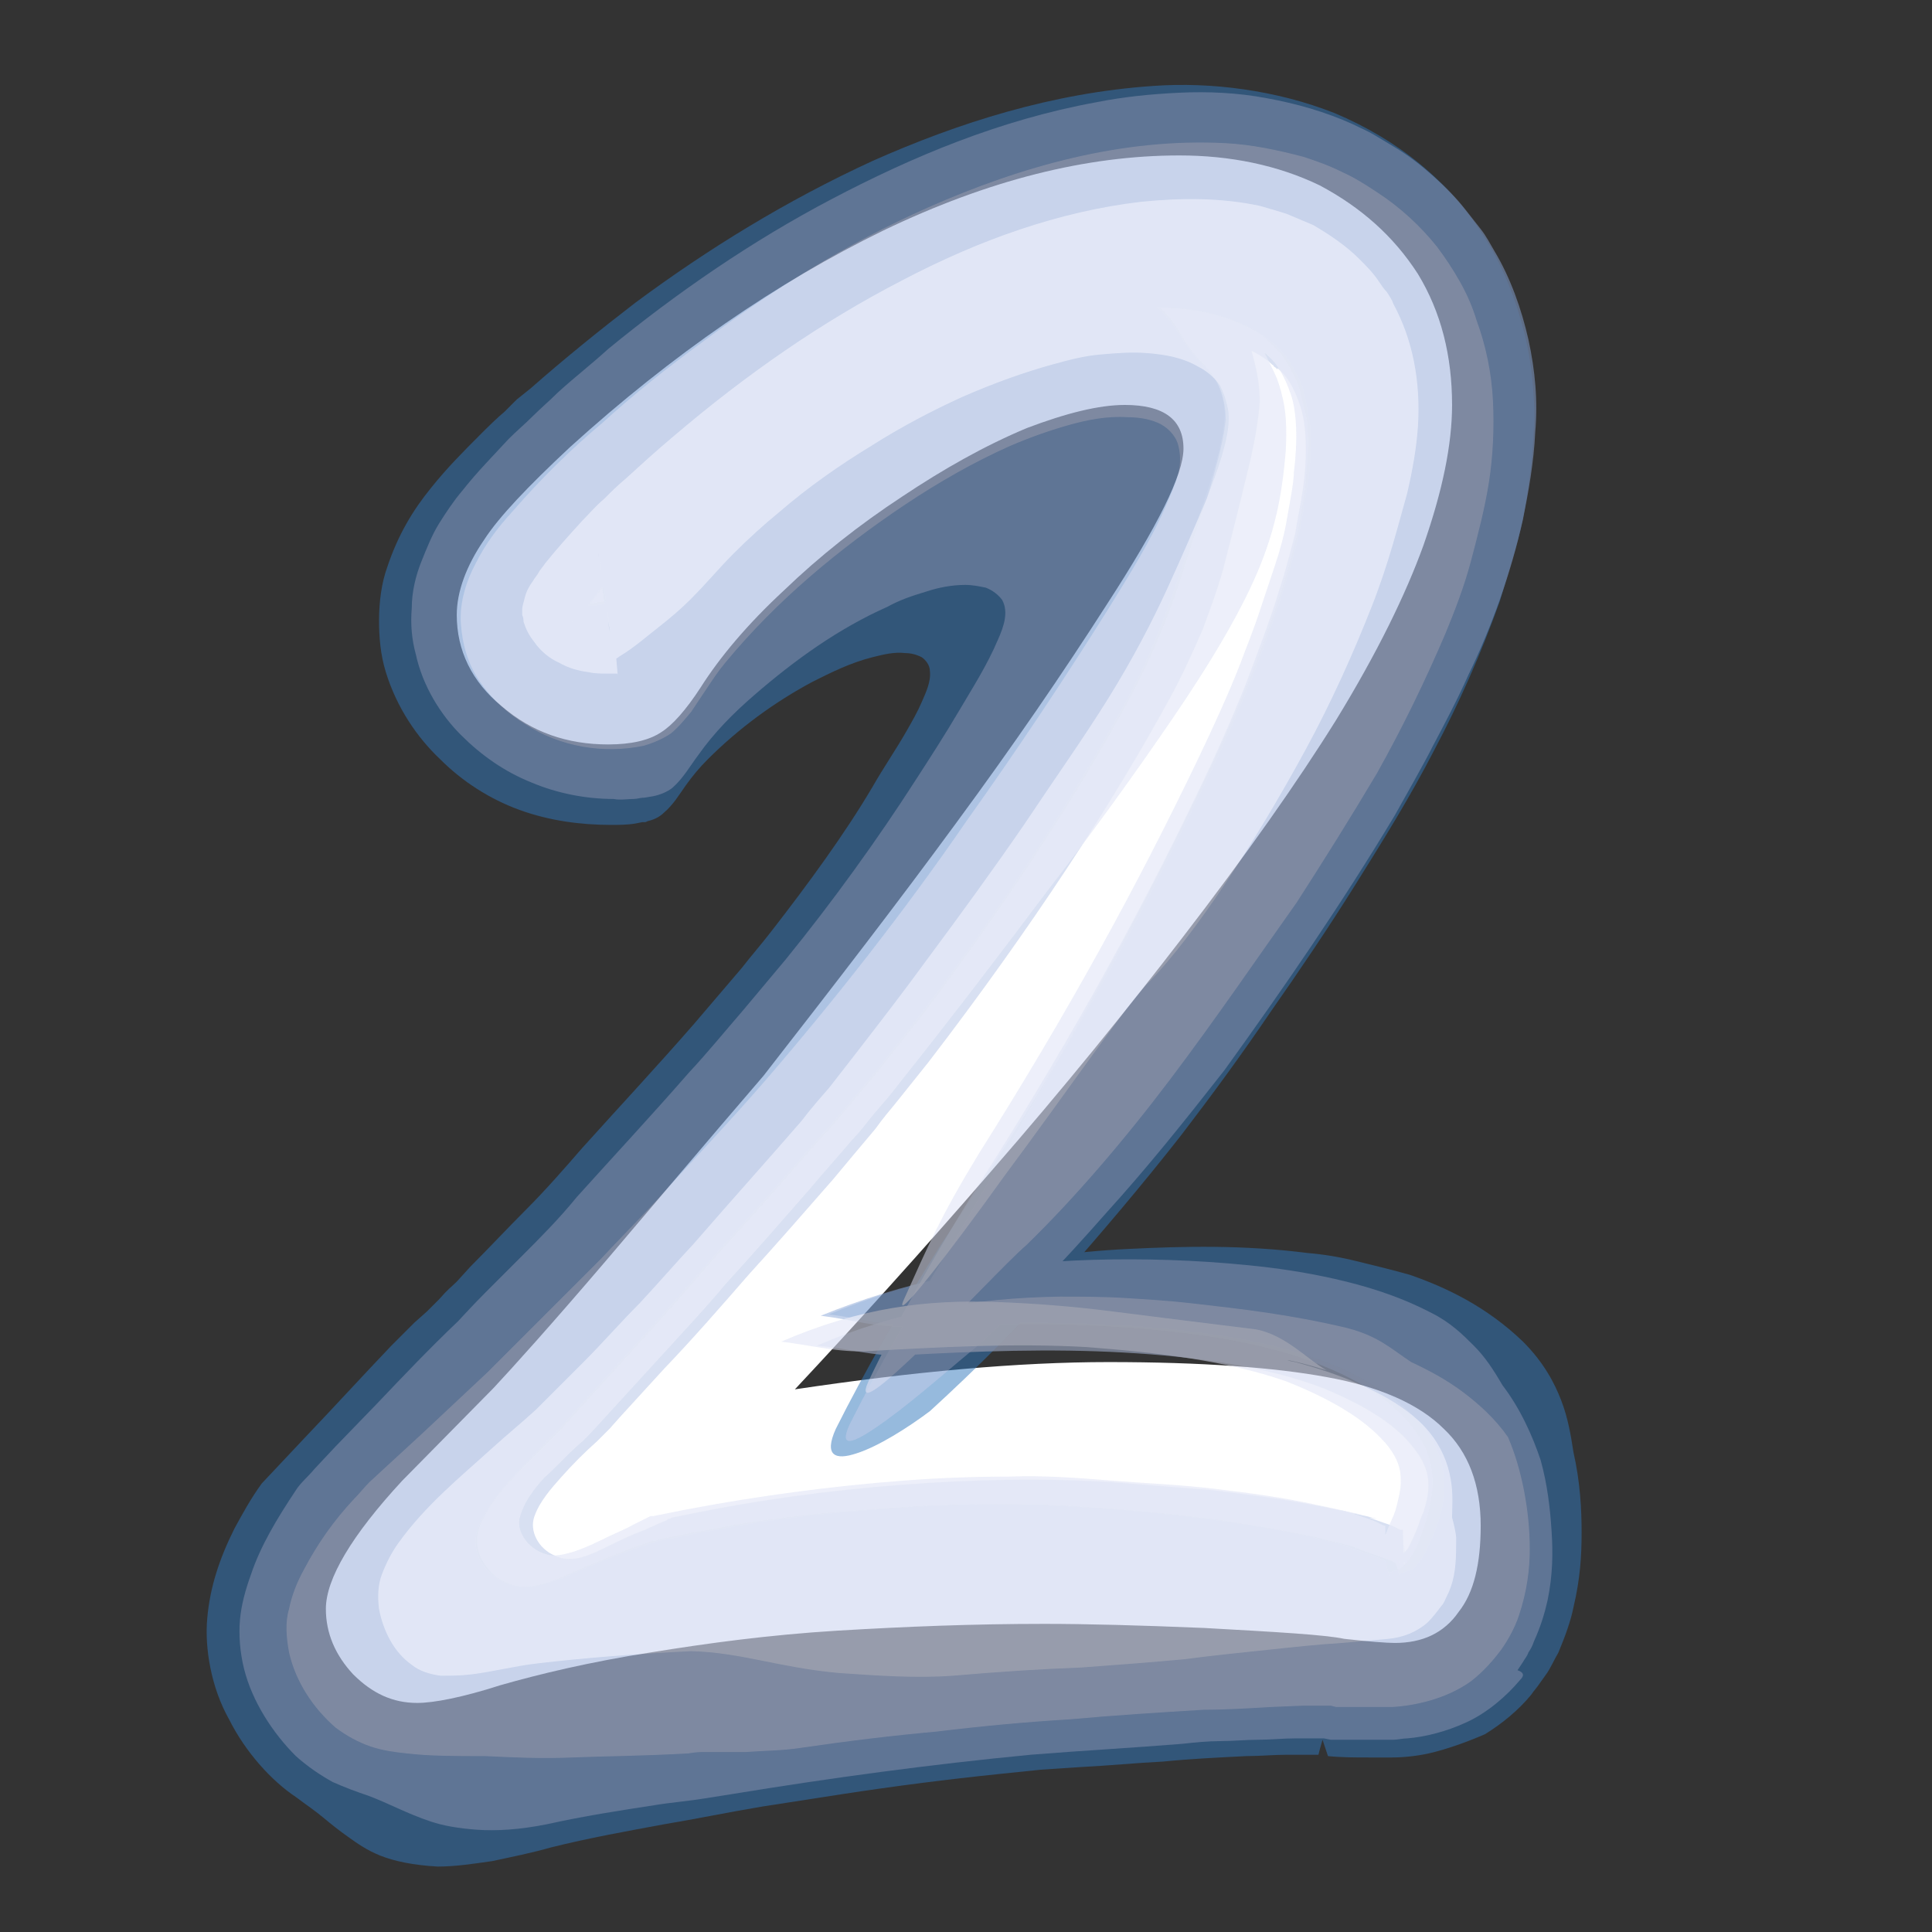
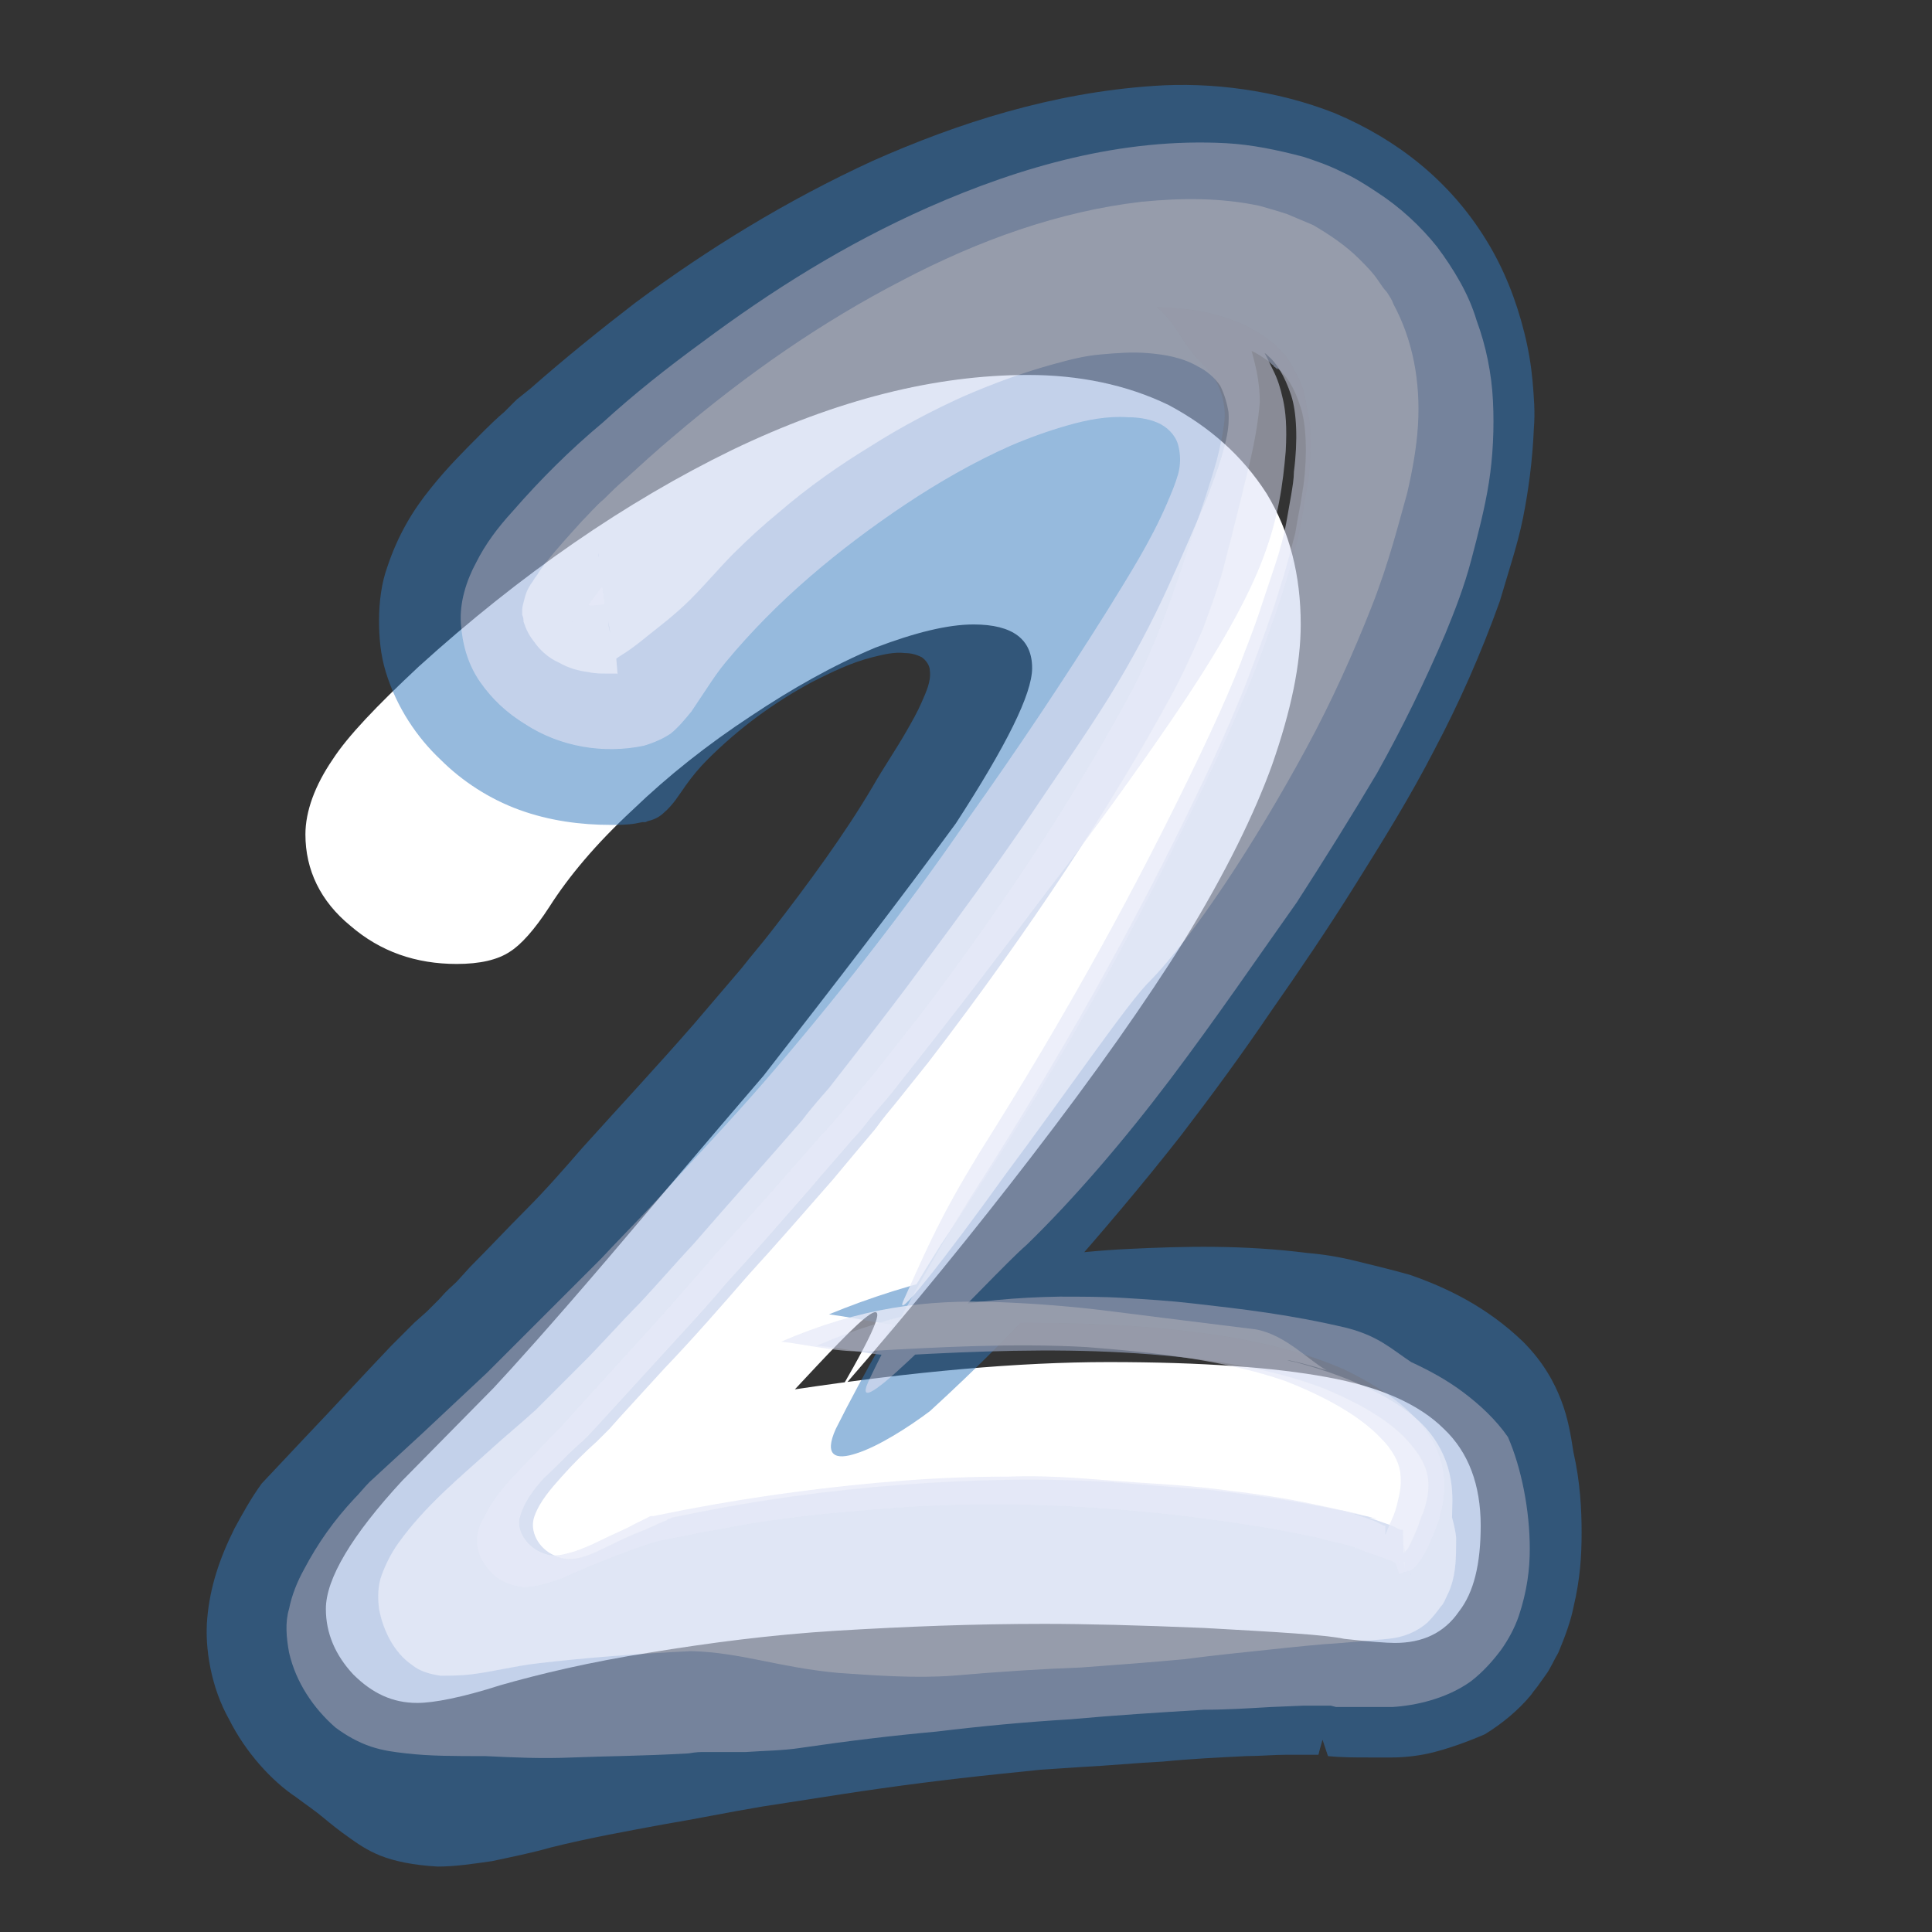
<svg xmlns="http://www.w3.org/2000/svg" id="Vrstva_1" x="0px" y="0px" viewBox="0 0 141.7 141.7" style="enable-background:new 0 0 141.7 141.7;" xml:space="preserve">
  <rect x="0" y="0" width="141.7" height="141.7" fill="#333333" stroke="none" />
  <style type="text/css">	.st0{fill:#FFFFFF;}	.st1{fill:none;}	.st2{opacity:0.8;}	.st3{opacity:0.8;fill:#3177BC;}	.st4{opacity:0.8;fill:#8AA5D6;}	.st5{opacity:0.8;fill:#B3C2E5;}	.st6{opacity:0.8;fill:#DAE0F3;}</style>
  <g>
-     <path class="st0" d="M58.3,101.9c8.7-1.3,16.4-2,23-2c6.9,0,12.2,0.4,16,1.1c3.9,0.7,6.8,2,8.6,3.8c1.8,1.7,2.7,4.1,2.7,7.1  c0,2.8-0.5,4.9-1.6,6.3c-1.1,1.6-2.7,2.3-4.7,2.3c-0.6,0-1.9-0.1-3.7-0.3c-1.4-0.3-4.9-0.5-10.3-0.8c-4.8-0.2-8.7-0.3-11.7-0.3  c-5.2,0-10.2,0.2-15.2,0.5c-4.9,0.3-9.4,0.9-13.7,1.6c-4.5,0.7-8.2,1.6-11,2.4c-2.8,0.9-4.9,1.3-6.1,1.3c-1.8,0-3.3-0.7-4.7-2.1  c-1.3-1.4-2-3-2-4.8c0-2.2,1.9-5.4,5.6-9.4l6.7-6.8c1.4-1.5,4.2-4.6,8.3-9.4c3.4-4,7.2-8.5,11.5-13.5C61.3,72.1,66,66,70.1,60.4  c4.2-5.7,7.9-11.1,11.1-16.1c3.7-5.7,5.6-9.5,5.6-11.4c0-2.1-1.4-3.2-4.3-3.2c-1.9,0-4.3,0.6-7.2,1.7c-3.1,1.3-6.1,3-9.1,5  c-3.2,2.1-6.1,4.4-8.7,6.9c-2.7,2.5-4.7,4.9-6.1,7.1c-1.1,1.7-2.1,2.8-2.9,3.3c-0.9,0.6-2.2,0.9-3.9,0.9c-3,0-5.6-0.9-7.8-2.8  c-2.2-1.8-3.3-4.1-3.3-6.7c0-1.7,0.7-3.6,2-5.5c1.1-1.7,3.2-3.9,6.3-6.8c7.5-6.8,15.2-12.1,23-15.9c7.7-3.7,14.9-5.5,21.7-5.5  c3.7,0,7.2,0.7,10.3,2.2c3,1.6,5.4,3.7,7.2,6.5c1.7,2.8,2.5,6,2.5,9.6c0,2.9-0.7,6.3-2.1,10.3c-1.3,3.6-3.4,7.9-6.4,12.8  c-2.8,4.5-6.6,9.9-11.3,16c-4,5.2-8.6,10.9-14,17.1C67.5,91.9,62.7,97.2,58.3,101.9z" />
+     <path class="st0" d="M58.3,101.9c8.7-1.3,16.4-2,23-2c6.9,0,12.2,0.4,16,1.1c3.9,0.7,6.8,2,8.6,3.8c1.8,1.7,2.7,4.1,2.7,7.1  c0,2.8-0.5,4.9-1.6,6.3c-1.1,1.6-2.7,2.3-4.7,2.3c-0.6,0-1.9-0.1-3.7-0.3c-1.4-0.3-4.9-0.5-10.3-0.8c-4.8-0.2-8.7-0.3-11.7-0.3  c-5.2,0-10.2,0.2-15.2,0.5c-4.9,0.3-9.4,0.9-13.7,1.6c-4.5,0.7-8.2,1.6-11,2.4c-2.8,0.9-4.9,1.3-6.1,1.3c-1.8,0-3.3-0.7-4.7-2.1  c-1.3-1.4-2-3-2-4.8c0-2.2,1.9-5.4,5.6-9.4l6.7-6.8c1.4-1.5,4.2-4.6,8.3-9.4c3.4-4,7.2-8.5,11.5-13.5C61.3,72.1,66,66,70.1,60.4  c3.7-5.7,5.6-9.5,5.6-11.4c0-2.1-1.4-3.2-4.3-3.2c-1.9,0-4.3,0.6-7.2,1.7c-3.1,1.3-6.1,3-9.1,5  c-3.2,2.1-6.1,4.4-8.7,6.9c-2.7,2.5-4.7,4.9-6.1,7.1c-1.1,1.7-2.1,2.8-2.9,3.3c-0.9,0.6-2.2,0.9-3.9,0.9c-3,0-5.6-0.9-7.8-2.8  c-2.2-1.8-3.3-4.1-3.3-6.7c0-1.7,0.7-3.6,2-5.5c1.1-1.7,3.2-3.9,6.3-6.8c7.5-6.8,15.2-12.1,23-15.9c7.7-3.7,14.9-5.5,21.7-5.5  c3.7,0,7.2,0.7,10.3,2.2c3,1.6,5.4,3.7,7.2,6.5c1.7,2.8,2.5,6,2.5,9.6c0,2.9-0.7,6.3-2.1,10.3c-1.3,3.6-3.4,7.9-6.4,12.8  c-2.8,4.5-6.6,9.9-11.3,16c-4,5.2-8.6,10.9-14,17.1C67.5,91.9,62.7,97.2,58.3,101.9z" />
    <g>
      <path class="st1" d="M58.3,101.9c8.7-1.3,16.4-2,23-2c6.9,0,12.2,0.4,16,1.1c3.9,0.7,6.8,2,8.6,3.8c1.8,1.7,2.7,4.1,2.7,7.1   c0,2.8-0.5,4.9-1.6,6.3c-1.1,1.6-2.7,2.3-4.7,2.3c-0.6,0-1.9-0.1-3.7-0.3c-1.4-0.3-4.9-0.5-10.3-0.8c-4.8-0.2-8.7-0.3-11.7-0.3   c-5.2,0-10.2,0.2-15.2,0.5c-4.9,0.3-9.4,0.9-13.7,1.6c-4.5,0.7-8.2,1.6-11,2.4c-2.8,0.9-4.9,1.3-6.1,1.3c-1.8,0-3.3-0.7-4.7-2.1   c-1.3-1.4-2-3-2-4.8c0-2.2,1.9-5.4,5.6-9.4l6.7-6.8c1.4-1.5,4.2-4.6,8.3-9.4c3.4-4,7.2-8.5,11.5-13.5C61.3,72.1,66,66,70.1,60.4   c4.2-5.7,7.9-11.1,11.1-16.1c3.7-5.7,5.6-9.5,5.6-11.4c0-2.1-1.4-3.2-4.3-3.2c-1.9,0-4.3,0.6-7.2,1.7c-3.1,1.3-6.1,3-9.1,5   c-3.2,2.1-6.1,4.4-8.7,6.9c-2.7,2.5-4.7,4.9-6.1,7.1c-1.1,1.7-2.1,2.8-2.9,3.3c-0.9,0.6-2.2,0.9-3.9,0.9c-3,0-5.6-0.9-7.8-2.8   c-2.2-1.8-3.3-4.1-3.3-6.7c0-1.7,0.7-3.6,2-5.5c1.1-1.7,3.2-3.9,6.3-6.8c7.5-6.8,15.2-12.1,23-15.9c7.7-3.7,14.9-5.5,21.7-5.5   c3.7,0,7.2,0.7,10.3,2.2c3,1.6,5.4,3.7,7.2,6.5c1.7,2.8,2.5,6,2.5,9.6c0,2.9-0.7,6.3-2.1,10.3c-1.3,3.6-3.4,7.9-6.4,12.8   c-2.8,4.5-6.6,9.9-11.3,16c-4,5.2-8.6,10.9-14,17.1C67.5,91.9,62.7,97.2,58.3,101.9z" />
      <g>
        <g class="st2">
          <g class="st2">
            <path class="st3" d="M104.8,128.6c-0.9,0.2-1.9,0.3-2.7,0.3c-0.5,0-1.1,0-1.6,0c-1.1,0-2.1,0-3.1-0.1l-0.4-1.2l-0.2,0.7      l-0.1,0.4l0,0l0,0c0,0,0,0-0.1,0l-0.2,0l-0.6,0l-1.4,0c-1,0-2,0.1-3,0.1c-2,0.1-4.1,0.2-6.1,0.4c-2,0.1-4,0.3-6,0.4l-3,0.2      l-2.9,0.3c-3.9,0.4-7.8,0.9-11.7,1.5c-1.9,0.3-3.9,0.6-5.8,0.9c-2.4,0.4-4.8,0.9-7.2,1.3c-2.7,0.5-5.5,1-8.3,1.7      c-1.4,0.4-2.9,0.7-4.3,1c-1.4,0.2-2.7,0.4-4,0.4c-1.8-0.1-3.2-0.4-4.2-0.8c-1-0.4-1.7-0.9-2.4-1.4c-0.7-0.5-1.2-0.9-1.8-1.4      c-0.6-0.5-1.2-0.9-2-1.5c-1.8-1.2-3.7-3.3-4.9-5.7c-1.3-2.3-1.8-5.2-1.6-7.4c0.2-2.3,0.9-4.4,2-6.6c0.6-1.1,1.2-2.2,2-3.3      l3.2-3.4c2.1-2.2,4.2-4.5,6.3-6.7c0.5-0.5,1.1-1.1,1.7-1.7l0.9-0.8l0.9-0.9c0.7-0.8,0.9-0.9,1.3-1.3l1-1.1      c1.4-1.4,2.7-2.8,4.1-4.2c1.4-1.4,2.8-3,4.1-4.5c2.7-3,5.5-6,8.2-9.1l3.5-4.1c0.7-0.9,1.4-1.7,2.1-2.6      c2.8-3.6,5.5-7.3,7.5-10.7c0.8-1.4,1.7-2.7,2.5-4.1c0.4-0.7,0.8-1.4,1.1-2.1c0.3-0.7,0.7-1.5,0.6-2.3c0-0.4-0.3-0.8-0.6-1      c-0.4-0.2-0.8-0.3-1.2-0.3c-0.8-0.1-1.6,0.1-2.4,0.3c-1.6,0.4-3,1.1-4.4,1.8c-2.8,1.5-5.4,3.4-7.7,5.7      c-0.6,0.6-1.1,1.2-1.6,1.9c-0.5,0.7-0.9,1.4-1.6,2c-0.3,0.3-0.7,0.5-1.1,0.6c-0.1,0-0.2,0.1-0.3,0.1l-0.2,0l-0.5,0.1      c-0.6,0.1-1.2,0.1-1.8,0.1c-2.2,0-4.5-0.3-6.7-1.1c-2.2-0.8-4.2-2.1-5.8-3.7c-1.7-1.6-3.2-3.8-4-6.4c-0.4-1.3-0.5-2.6-0.5-3.8      c0-1.4,0.2-2.8,0.6-3.9c0.8-2.4,1.9-4.2,3.2-5.8c1.2-1.5,2.4-2.7,3.6-3.9c0.6-0.6,1.2-1.2,1.8-1.7l0.9-0.9l1-0.8      c2.5-2.2,5.1-4.3,7.7-6.3c5.4-4,11.1-7.5,17.4-10.4c6.3-2.8,13.2-5,20.6-5.5c4.2-0.3,9,0.3,13.3,2c4.5,1.9,8.4,4.9,11.1,9.3      c1.3,2.1,2.2,4.4,2.8,6.8c0.3,1.2,0.5,2.4,0.6,3.5c0.1,1.2,0.2,2.3,0.1,3.5c-0.1,2.4-0.4,4.6-0.8,6.6c-0.2,1-0.5,2.1-0.8,3.1      c-0.3,1-0.6,2-0.9,3c-1.4,3.9-3,7.5-4.8,10.9c-1.8,3.5-3.8,6.7-5.8,9.9c-2,3.2-4.1,6.3-6.2,9.3c-2.1,3.1-4.3,6.1-6.6,9.1      c-2.9,3.7-5.8,7.1-8.7,10.4c-3,3.4-6.2,6.6-9.7,9.8c-1.6,1.2-3.8,2.6-5.4,3.1c-1.5,0.5-2.4,0.2-1.5-1.8c2-4,4.8-8.9,7.7-13.5      C76,80.9,81.7,71.2,86.6,61.1c2.5-5,4.9-10.1,6.6-15.1c0.9-2.5,1.7-5.1,2.2-7.5c0.1-0.6,0.2-1.2,0.3-1.8      c0.1-0.6,0.2-1.2,0.3-1.8c0.1-1.2,0.2-2.3,0.1-3.3c0-0.5-0.1-1-0.2-1.4c0-0.2-0.1-0.4-0.1-0.6c0-0.2-0.1-0.4-0.1-0.6      c-0.2-0.8-0.5-1.4-0.8-1.9c-0.1-0.3-0.3-0.5-0.4-0.7l-0.2-0.3c0,0,0,0,0,0c0,0,0,0,0,0l-0.1-0.1c-0.4-0.4-0.7-0.8-1.2-1.1      c-0.2-0.2-0.4-0.3-0.7-0.5c-0.1-0.1-0.3-0.2-0.4-0.2l-0.3-0.2l-0.4-0.2l-0.5-0.2c-0.3-0.1-0.7-0.3-1.1-0.4      c-0.7-0.2-1.5-0.4-2.4-0.5c-0.8-0.1-2-0.2-3.1-0.2c-8.8,0-19.5,3.9-28.7,10.4c-2.2,1.6-4.4,3.4-6.4,5.2c-0.5,0.4-1,0.9-1.4,1.3      l-1.4,1.4c-0.9,0.9-1.8,1.9-2.4,2.7c-0.3,0.4-0.6,0.8-0.8,1.1c-0.1,0.2-0.1,0.2-0.2,0.3c-0.1,0.1-0.1,0.3-0.2,0.4      c0,0.1-0.1,0.2-0.1,0.2c0,0,0,0,0,0.1c0,0,0,0,0,0s0,0,0,0l-0.2-0.1c-1-0.3-1.8-0.4-2.2-0.4l-0.1,0l2.6,0c0,0-0.1,0-0.2,0      c-0.2,0-0.3,0-0.5,0c-0.1,0-0.2,0-0.4,0c-0.1,0-0.2,0-0.2,0c-0.3,0.1-0.2,0.1,0,0c0.1-0.1,0.3-0.2,0.5-0.3      c0.1-0.1,0.3-0.2,0.4-0.3l0.2-0.2l0.1-0.1l0,0c0,0,0.1,0,0.3,0.1c0.3,0.1,0.4,0.1,0.6,0.1c0.2,0,0.5,0,0.9-0.1c0,0,0.1,0,0.1,0      c0,0,0,0,0,0c0,0.3,0.1,0.5,0.1,0.8c0,0.3,0.1,0.5,0.1,0.8l0.1,0.4l0,0.2l0,0.1l0,0c0.3,2.3-1.1-7.2-0.6-4.5l0.9-1      c1.2-1.3,2.6-2.6,3.8-3.8c2.4-2.3,4-3.8,5.4-5c2.8-2.5,6-5,9.1-6.9c3.1-2,6.3-3.6,9.2-4.7c3-1,5.5-1.1,7.5-0.7      c1.9,0.4,3.4,1.2,4.2,2c2,1.5,2.2,2.6,3.2,3.8c0.2,0.3,0.5,0.6,0.9,1c0.4,0.4,0.8,0.9,1.1,1.6c0.3,0.7,0.5,1.6,0.4,2.5      c-0.1,0.9-0.3,1.9-0.6,3c-0.8,2.8-1.7,5.1-2.5,7.7c-0.9,2.6-1.8,5.3-3.5,8.7c-3.5,6.6-8.7,14.9-15.6,24      c-0.7,0.9-1.5,1.9-2.2,2.8c-0.7,0.9-1.4,1.8-2.1,2.6c-0.5,0.6-1,1.2-1.5,1.8c-0.5,0.6-1.1,1.3-1.6,1.8c-2.1,2.4-4.1,4.7-6.2,7      c-2.1,2.3-4,4.6-6.1,6.9c-2,2.2-3.9,4.3-5.9,6.5l-0.8,0.9l-0.9,0.9l-1.7,1.8c-1.2,1.2-2.3,2.4-3,3.8c-0.4,0.7-0.7,1.4-0.6,2.2      c0.1,0.8,0.5,1.5,1.1,2.1c0.6,0.6,1.4,0.9,2.3,1c0.9,0,1.8-0.3,2.7-0.6c2.7-1.2,5-2.1,6.9-2.7l0.4-0.1l1-0.2l2-0.4      c1.3-0.2,2.6-0.5,3.9-0.7c2.6-0.4,5.2-0.7,7.8-0.9c10.3-1,20.5-0.3,30.1,1.3c1,0.2,2.1,0.4,3.1,0.6c0.5,0.1,1.1,0.3,1.6,0.4      c0.6,0.1,1.1,0.3,1.9,0.5l-0.5-0.1c0.6,0.2,1.1,0.4,1.7,0.6c0.3,0.1,0.6,0.2,0.8,0.3c0.4,0.1,0.4,0.2,0.5,0.2      c0.1,0.1,0.1,0.1,0.1,0.2c0.1,0.2,0.2,0.5,0.2,0.6c0,0.1,0.1,0.1,0,0c-0.1-0.2,0,0,0,0c0.1,0.1,0.3-0.1,0.4-0.1      c0.1,0,0.2-0.1,0.4-0.1c0.3-0.1,0.5-0.4,0.8-0.8c0.5-0.7,0.9-1.8,1.3-2.8c0.6-2,0.7-4.1-0.6-6.2c-1.3-2.1-3.7-3.7-6.4-5      c-4.4-1.9-9.6-2.7-14.9-3.1c-5.3-0.4-10.9-0.3-16.4-0.1c-2.2,0.1-4-0.5-6.4-0.8c2.9-1.2,6.3-2.3,10-3.1      c1.8-0.4,3.8-0.8,5.8-1.1c2-0.3,4.1-0.5,6.2-0.6c4.1-0.2,8.4-0.3,13.1,0.3c1.2,0.1,2.4,0.3,3.6,0.6c1.2,0.3,2.5,0.6,3.9,1      c2.6,0.9,5.6,2.3,8.3,4.9c1.5,1.5,2.3,3,2.8,4.3c0.5,1.3,0.7,2.5,0.9,3.8c0.5,2.2,0.6,4.2,0.6,5.9c0,1.7-0.1,3.4-0.6,5.5      c-0.2,1-0.6,2.1-1.1,3.3c-0.3,0.5-0.6,1.2-0.9,1.6l-0.5,0.7c-0.2,0.3-0.4,0.5-0.6,0.8c-0.9,1.1-2.1,2.1-3.4,2.9      C107.5,127.8,106.1,128.3,104.8,128.6z" />
-             <path class="st4" d="M111.5,123.2c-1,1.2-2.4,2.4-3.9,3.1c-1.5,0.7-3.1,1.1-4.4,1.2c-0.3,0-0.7,0.1-1,0.1l-0.7,0      c-0.4,0-0.9,0-1.3,0c-0.9,0-1.7,0-2.6,0l-0.5-0.1c-0.1,0-0.5,0-0.8,0l-1.3,0c-0.9,0-1.8,0.1-2.7,0.1c-0.9,0-1.9,0.1-2.8,0.1      c-0.9,0-1.9,0.1-2.8,0.2c-3.7,0.3-7.4,0.5-11.1,0.8c-7.3,0.7-14.7,1.7-22,2.9c-0.6,0.1-1.3,0.2-1.9,0.3      c-1.2,0.2-2.5,0.3-3.7,0.5c-2.6,0.4-5.2,0.8-7.9,1.4c-2,0.4-3.7,0.5-5.1,0.4c-1.4-0.1-2.5-0.3-3.4-0.6c-1.8-0.6-3-1.3-4.6-1.9      c-0.9-0.3-1.7-0.6-2.6-1c-0.9-0.5-1.8-1.1-2.7-1.9c-1.7-1.7-3.2-4-3.8-6.4c-0.3-1.2-0.4-2.5-0.3-3.6c0.1-1.1,0.4-2.2,0.8-3.3      c0.7-2.1,1.9-4.1,3.3-6.2c0.3-0.5,0.9-1,1.4-1.6l1.5-1.6l3-3.1c2-2.1,3.8-4,6-6.1c1.2-1.3,1.7-1.8,2.5-2.6l2.1-2.1      c1.4-1.4,2.8-2.8,4.1-4.4c2.7-3,5.5-6,8.2-9.1c1.4-1.5,2.7-3.1,4-4.6l3.1-3.7c3.5-4.3,6.8-8.9,9.5-13.1      c1.1-1.7,2.2-3.4,3.2-5.1c1-1.7,2.1-3.4,2.9-5.3c0.4-0.9,0.8-2,0.3-2.9c-0.3-0.4-0.7-0.7-1.2-0.9c-0.5-0.1-1-0.2-1.5-0.2      c-1,0-2,0.2-2.9,0.5c-1,0.3-1.9,0.6-2.8,1.1c-3.6,1.6-6.8,3.9-9.8,6.5c-1.5,1.3-2.9,2.7-4.1,4.4c-0.6,0.8-1.1,1.7-1.9,2.4      c-0.4,0.3-0.9,0.5-1.4,0.6l-0.6,0.1c-0.3,0-0.6,0.1-0.8,0.1c-0.5,0-1,0.1-1.5,0c-2,0-4.1-0.4-6-1.2c-2-0.8-3.7-2-5.2-3.5      c-1.5-1.5-2.8-3.6-3.3-5.9c-0.3-1.1-0.4-2.2-0.3-3.4c0-1.2,0.3-2.4,0.7-3.4c0.4-1,0.8-2,1.3-2.8c0.5-0.8,1.1-1.7,1.7-2.4      c1.1-1.4,2.3-2.6,3.4-3.8c0.6-0.6,1.2-1.1,1.8-1.7c0.6-0.6,1.2-1.1,1.8-1.7c1.2-1.1,2.5-2.1,3.7-3.2c5-4.1,10.5-7.9,16.4-11      c5.9-3.1,12.3-5.8,19.4-7.1c2-0.4,4-0.6,6.1-0.7c2.1-0.1,4.3,0,6.4,0.4c2.2,0.4,4.3,1,6.3,1.9c0.6,0.3,1.1,0.5,1.6,0.8      c0.5,0.3,1,0.6,1.5,0.9c1,0.6,1.9,1.3,2.8,2.1c0.9,0.8,1.7,1.6,2.4,2.5c0.4,0.5,0.7,0.9,1.1,1.4c0.4,0.5,0.7,1.1,1,1.6      c1.2,2,2,4.3,2.5,6.5c0.5,2.3,0.7,4.5,0.5,6.8c-0.1,2.2-0.5,4.4-0.9,6.4c-0.9,4-2.3,7.9-4,11.4c-0.8,1.8-1.7,3.5-2.6,5.2      c-0.4,0.8-0.9,1.7-1.4,2.6l-1.4,2.5c-3.9,6.5-8.1,12.6-12.5,18.7c-2.9,3.7-5.7,7.2-8.7,10.5c-2.9,3.3-6,6.6-9.5,9.8      c-1.5,1.2-4.3,3.7-6.5,5.3c-2.2,1.6-3.7,2.4-2.8,0.4c2-4,4.8-8.9,7.7-13.5C75.9,80.8,81.6,71,86.5,61c2.5-5,4.9-10.1,6.6-15.1      c0.9-2.5,1.7-5.1,2.2-7.5c0.1-0.6,0.2-1.2,0.3-1.8c0.1-0.6,0.2-1.2,0.2-1.8c0.1-1.2,0.2-2.3,0.1-3.3c0-0.5-0.1-1-0.2-1.4      c-0.1-0.4-0.2-0.8-0.3-1.2c-0.2-0.8-0.5-1.4-0.8-1.9c-0.1-0.3-0.3-0.5-0.4-0.7c-0.1-0.1-0.2-0.2-0.2-0.3c0,0,0,0-0.1-0.1      c-0.4-0.4-0.7-0.7-1.1-1.1c-0.2-0.2-0.4-0.3-0.7-0.5c-0.1-0.1-0.3-0.2-0.4-0.2c-0.1,0-0.1-0.1-0.2-0.1c0,0,0,0,0,0      c-0.6-0.3-1.3-0.6-2-0.8c-0.7-0.2-1.5-0.4-2.4-0.5c-0.2,0-0.4-0.1-0.7-0.1l-0.8,0c-0.5,0-1.1,0-1.6,0      c-8.8,0-19.4,3.9-28.6,10.4c-2.2,1.6-4.4,3.4-6.4,5.2c-0.5,0.4-0.9,0.9-1.4,1.3l-1.4,1.4c-0.9,0.9-1.7,1.9-2.4,2.7      c-0.3,0.4-0.6,0.8-0.8,1.1c-0.1,0.2-0.3,0.5-0.3,0.7c0,0.1-0.1,0.2-0.1,0.2c0,0,0,0,0,0l0,0l0,0l-0.1,0l-0.4-0.1      c-1-0.3-1.7-0.4-2.1-0.4l0,0l0,0l2.8,0c0,0,0,0,0,0l-0.1,0l-0.3,0c-0.1,0-0.3,0-0.4,0c-0.2,0-0.4,0.1-0.6,0.1      c-0.2,0.1-0.2,0.1,0.1-0.1c0.1-0.1,0.3-0.2,0.5-0.4c0.1-0.1,0.3-0.2,0.4-0.3l0.2-0.2c0.1-0.1,0.2-0.2,0.1-0.1      c0,0,0.1,0,0.3,0.1c0.3,0.1,0.4,0.1,0.6,0c0.2,0,0.5-0.1,0.8-0.1c0,0,0.1,0,0.1,0c0,0,0,0,0,0l0,0.4l0.1,0.8l0.1,0.7l0.1,0.4      l0,0.1c0.2,1.6-1.2-8.3-0.7-4.7l0,0l0.1-0.1l0.9-1c1.3-1.3,2.6-2.7,3.8-3.8c2.4-2.3,4-3.7,5.3-4.9c2.8-2.5,6-5,9.2-6.9      c3.2-2,6.3-3.6,9.2-4.7c3-1,5.5-1,7.5-0.6c1,0.2,1.8,0.5,2.5,0.9c0.7,0.4,1.3,0.8,1.7,1.2c2,1.5,2.2,2.7,3.1,3.8      c0.2,0.3,0.5,0.6,0.9,1c0.3,0.4,0.8,0.9,1.1,1.6c0.3,0.7,0.5,1.6,0.5,2.5c-0.1,0.9-0.3,1.9-0.6,3c-0.7,2.8-1.6,5.1-2.4,7.7      c-0.8,2.6-1.8,5.3-3.5,8.7c-3.5,6.7-8.8,15-15.7,24.2c-0.8,1-1.5,1.9-2.3,2.9c-0.7,0.9-1.4,1.8-2.2,2.7c-0.5,0.6-1,1.2-1.5,1.8      c-0.5,0.6-1.1,1.3-1.6,1.8c-2.1,2.4-4.1,4.7-6.2,7c-2.1,2.3-4,4.6-6.1,6.9c-2,2.2-3.9,4.3-5.9,6.5l-0.8,0.9l-0.9,0.9l-1.7,1.7      c-1.1,1.1-2.2,2.3-3,3.7c-0.4,0.7-0.7,1.4-0.6,2.2c0.1,0.8,0.5,1.5,1.1,2c0.6,0.5,1.4,0.9,2.3,1c0.9,0,1.8-0.3,2.6-0.6      c2.7-1.2,4.9-2.1,6.7-2.7l0.3-0.1c0,0,0.1,0,0.2,0l0.2-0.1l0.5-0.1l2-0.4c1.3-0.2,2.6-0.5,3.9-0.7c2.6-0.4,5.2-0.7,7.8-0.9      c5.2-0.4,10.3-0.6,15.3-0.4c2.5,0.2,5,0.3,7.5,0.6c1.2,0.1,2.5,0.3,3.7,0.4c1.2,0.2,2.4,0.4,3.6,0.6c1.1,0.2,2.1,0.4,3.1,0.6      c0.5,0.1,1.1,0.3,1.6,0.4c0.6,0.1,1.1,0.3,1.9,0.5l-0.5-0.1c0.6,0.2,1.1,0.4,1.7,0.6c0.3,0.1,0.6,0.2,0.8,0.3l0.2,0.1l0.1,0      l0,0l0,1c0-2,0-0.6,0-1l0,0l0,0l0,0l0,0c0,0,0.1,0.1,0.1,0.1c0,0,0,0.1,0.1,0.1l0,0.1l0,0.2c0.1,0.3,0.2,0.6,0.2,0.6      c0,0.1,0.1,0.1,0,0c0-0.1-0.1-0.1-0.1-0.2c0,0,0,0,0.1,0c0.1,0.1,0.2-0.1,0.4-0.1c0.1,0,0.2,0,0.3-0.1c0.2-0.1,0.5-0.4,0.8-0.8      c0.5-0.7,0.9-1.8,1.2-2.8c0.6-2,0.8-4.1-0.5-6.1c-1.3-2.1-3.6-3.7-6.3-4.9c-4.3-1.9-9.5-2.7-14.8-3.1      c-5.3-0.4-10.9-0.3-16.4-0.1c-2.2,0.1-4-0.5-6.4-0.8c5.9-2.4,12.5-3.9,20-4.1c3.6-0.1,7.4,0,11.4,0.4c2,0.2,4.1,0.5,6.3,1      c2.2,0.5,4.6,1.2,7.1,2.5c1.4,0.7,2.3,1.6,3.1,2.4c0.8,0.8,1.4,1.7,2.1,2.9c1.3,1.7,2.2,3.7,2.8,5.5c0.5,1.8,0.7,3.6,0.8,5.2      c0.1,1.5,0.1,3.2-0.3,5.1c-0.2,0.9-0.5,1.9-1,3c-0.1,0.3-0.2,0.5-0.4,0.8c-0.1,0.3-0.3,0.5-0.4,0.7l-0.4,0.6      C111.9,122.7,111.7,123,111.5,123.2z" />
            <path class="st5" d="M112.2,113.6c0,1.5-0.2,3.1-0.8,4.9c-0.3,0.9-0.8,1.8-1.3,2.5c-0.6,0.8-1.3,1.6-2.2,2.3      c-1.8,1.3-4.1,1.8-5.8,1.9c-1.4,0-2.8,0-4.1,0l-0.4-0.1l-2,0l-2.4,0.1c-1.7,0.1-3.3,0.2-4.9,0.2c-3.3,0.2-6.5,0.4-9.8,0.7      c-3.3,0.2-6.5,0.5-9.8,0.9c-3.3,0.3-6.6,0.7-10,1.2c-1.3,0.2-2.6,0.2-4,0.3c-0.7,0-1.4,0-2,0l-1,0c-0.4,0-0.6,0-1.2,0.1      c-3.5,0.2-6.1,0.2-8.5,0.3c-2.3,0.1-4.3,0-6.4-0.1c-2.3,0-4.1,0-5.8-0.2c-0.9-0.1-1.7-0.2-2.6-0.5c-0.9-0.3-1.8-0.8-2.6-1.4      c-1.6-1.4-2.9-3.3-3.4-5.5c-0.2-1.1-0.3-2.2,0-3.2c0.2-1,0.6-2,1.1-2.9c1-1.9,2.2-3.6,3.7-5.2c0.4-0.4,0.7-0.8,1.1-1.2l1.3-1.2      l2.5-2.3c1.6-1.5,3.2-3,4.8-4.5l4.3-4.3c1.4-1.4,2.7-2.7,4.1-4.1c1.3-1.4,2.7-2.8,4-4.2c2.6-2.9,5.3-5.7,7.9-8.7      c5.1-5.9,10.3-12.5,14.9-19.2c3.7-5.2,7.1-10.3,10.3-15.4c1.6-2.6,3.2-5.1,4.4-7.9c0.3-0.7,0.6-1.4,0.8-2.1      c0.2-0.7,0.2-1.5,0-2.2c-0.2-0.7-0.8-1.3-1.5-1.6c-0.7-0.3-1.5-0.4-2.2-0.4c-1.5-0.1-3,0.2-4.4,0.6c-1.4,0.4-2.8,0.9-4.2,1.5      c-2.7,1.2-5.3,2.7-7.7,4.3c-2.4,1.6-4.8,3.4-7,5.3c-2.2,1.9-4.3,4-6.2,6.3c-0.5,0.6-0.9,1.2-1.3,1.8c-0.4,0.6-0.8,1.2-1.2,1.8      c-0.5,0.6-0.9,1.1-1.5,1.6c-0.6,0.4-1.3,0.7-2,0.9c-2.9,0.6-6.1,0.1-8.7-1.6c-1.3-0.8-2.4-1.8-3.3-3.1      c-0.9-1.3-1.3-2.8-1.4-4.3c-0.1-1.5,0.4-3.1,1.1-4.4c0.7-1.4,1.6-2.6,2.7-3.8c2-2.3,4.2-4.5,6.6-6.5c2.3-2.1,4.7-4,7.3-5.9      c5.1-3.8,10.5-7.2,16.6-9.9c6.8-3,14.2-5.1,21.8-4.7c1.9,0.1,3.8,0.5,5.7,1c0.9,0.3,1.8,0.6,2.8,1.1c0.9,0.4,1.7,0.9,2.6,1.5      c1.7,1.1,3.2,2.5,4.4,4c0.6,0.8,1.2,1.7,1.7,2.6c0.5,0.9,0.9,1.8,1.2,2.8c0.7,1.9,1.1,3.9,1.2,5.9c0.1,2,0,4.1-0.3,6      c-0.3,1.9-0.8,3.8-1.3,5.7c-0.5,1.9-1.2,3.7-1.9,5.4c-1.5,3.5-3.1,6.8-5,10.2c-1.9,3.2-3.9,6.4-5.9,9.5      c-2.7,3.8-5.9,8.5-9.3,13c-3.4,4.5-7.1,8.8-10.5,12.1c-1.5,1.3-4.8,4.9-7.6,7.5c-2.8,2.7-4.9,4.5-4,2.5c1.9-4,4.7-9,7.5-13.5      c6.6-10.3,12.1-20.1,16.9-30.2c1.2-2.5,2.3-5,3.3-7.5c0.9-2.4,1.9-5,2.6-7.4c0.4-1.2,0.7-2.5,1-3.6c0.1-0.6,0.2-1.2,0.3-1.7      c0.1-0.5,0.2-1.2,0.3-1.8c0.3-2.3,0.2-4.5-0.2-5.7c-0.5-1.6-1.1-2.4-1.7-2.9c0,0,0,0,0,0.1c0,0-0.1-0.1-0.1-0.1      c-0.1-0.1-0.2-0.1-0.2-0.2c-0.2-0.1-0.3-0.3-0.5-0.4c-0.3-0.2-0.7-0.5-1.2-0.7c-0.2-0.1-0.1,0-0.1-0.1      c-0.1-0.1-0.3-0.1-0.4-0.2c-0.3-0.1-0.6-0.2-0.9-0.3c-0.6-0.2-1.3-0.3-2-0.4c-0.4-0.1-0.8-0.1-1.2-0.1c-0.5,0-1,0-1.5,0      c-1,0-2.1,0-3.2,0.1c-4.3,0.4-9.1,1.6-13.9,3.7c-4.8,2-9.5,4.7-14,8.2c-2.1,1.7-4.3,3.5-6,5.2c-0.9,0.9-1.8,1.9-2.5,2.7      c-0.4,0.4-0.7,0.8-0.9,1.1c-0.3,0.4-0.2,0.4-0.4,0.6c0,0.1-0.1,0.2-0.1,0.2c0,0,0,0,0,0l0,0l-0.2-0.1l-0.4-0.2      c-1.2-0.4-2.1-0.6-2.7-0.7c-0.1,0-0.3,0-0.4,0l-0.1,0c-2.6,0,3.5,0,2.8,0l0,0l0,0l-0.1,0l-0.3,0c-0.3,0-0.6,0-0.8,0.1      c-0.4,0.1-0.5,0.1-0.4,0.1c0.1-0.1,0.5-0.3,1.1-0.7c0.1-0.1,0.3-0.2,0.4-0.4c0.2-0.1,0.3-0.3,0.5-0.5l0.3-0.3l0.1-0.1l0,0      c0,0,0,0,0,0c0.1,0,0.1,0,0.2,0c0-0.1,0,0.1,0-0.1c0-0.1,0.1-0.1,0.4-0.2c0,0,0.1,0,0.1,0c0,0,0,0,0,0l0,0l0,0.2l0,0.4      c0,0.6,0.1,1.1,0.2,1.6l0.1,0.8l0.1,0.4l0,0.2c-0.4-2.5,0.9,5.8-0.9-5.7c-0.1-0.8,0-0.2,0-0.4l0.1-0.1c1.2-1.4,2.7-2.9,4-4.3      c2.8-2.7,4.6-4.3,6.1-5.6c1.4-1.3,3-2.5,4.6-3.7c3.2-2.4,6.5-4.4,9.7-6.1c3.2-1.6,6.2-2.7,9-3.4c2.9-0.5,5.3-0.1,7.1,0.7      c1.9,0.8,3.3,1.9,4.2,3.1c1,1.1,1.6,2,1.9,2.8c0.3,0.8,0.5,1.5,0.7,2.3c0.2,0.8,0.4,1.8,0.4,3c-0.1,1.2-0.3,2.6-0.8,4.7      c-0.6,2.5-1.2,4.9-1.9,7.6c-0.4,1.4-0.9,2.8-1.5,4.4c-0.7,1.6-1.5,3.4-2.5,5.2c-4.1,7.5-10,16.6-17.6,26.5c-0.8,1-1.6,2-2.4,3      c-0.5,0.6-1,1.2-1.5,1.9c-1.1,1.3-2.1,2.5-3.1,3.7c-2.1,2.4-4.1,4.7-6.2,7c-2,2.3-4,4.6-6.2,6.9c-1.1,1.2-2.1,2.3-3.2,3.5      l-0.8,0.9l-0.2,0.2l0,0l-0.1,0.1l-0.6,0.6c-0.9,0.8-1.8,1.7-2.6,2.6c-0.8,0.9-1.6,1.8-2,2.9c-0.4,1.1,0.3,2.4,1.5,2.9      c0.6,0.3,1.3,0.3,2,0.1c0.7-0.2,1.3-0.5,1.9-0.8c1-0.5,1.9-0.9,2.7-1.2l1.1-0.5l0.5-0.2l0.1-0.1c0,0,0,0,0.1,0l0.2-0.1l1-0.2      c5.3-1.1,10.6-1.8,15.8-2.2c5.2-0.4,10.4-0.5,15.4-0.2c2.5,0.2,5,0.4,7.5,0.6c2.4,0.3,4.9,0.6,7.4,1.1c0.7,0.1,1.4,0.3,2.1,0.4      c0.7,0.2,1.4,0.3,2.5,0.6l-0.6-0.1c0.6,0.2,1.1,0.4,1.7,0.6l0.4,0.2l0.2,0.1l0.1,0l0.1,0l0,0l0,0l0,0l0,0.3l0.1,2.5l0,0.3      c0-6,0-1.6,0-3l0,0l0,0.1l0,0.3l0,0.5c0,0.3,0,0.6,0.1,0.9c0.1,1,0.4,1.5,0.4,1.4c0,0-0.1-0.1-0.2-0.3      c-0.1-0.1-0.2-0.2-0.3-0.3c-0.1,0-0.1-0.1-0.2-0.2l-0.1-0.1l0,0l0,0c-0.4-0.3,0.5,0.4,0.4,0.3l0,0l0-0.1c0-0.1-0.1-0.1-0.1-0.2      c-0.1-0.1-0.2-0.1-0.2-0.1c-0.1-0.1-0.4-0.2-0.5-0.3c0.1,0,0.2,0,0.3,0c0.2-0.1,0.5-0.4,0.7-0.7c0.2-0.4,0.4-0.8,0.6-1.3      c0.2-0.5,0.3-0.9,0.5-1.3c0.5-1.6,0.7-3-0.8-4.8c-1.4-1.8-3.9-3.2-6.6-4.3c-4.2-1.6-9.3-2.3-14.6-2.6      c-5.3-0.3-10.8-0.1-16.2,0.2c-2.1,0.1-3.9-0.5-6.3-0.7c5.8-2.5,11.5-3.5,17.8-3.6c1.6,0,3.2,0,4.8,0.1c1.6,0.1,3.3,0.2,5,0.4      c3.5,0.4,7.1,0.8,11.3,1.8c2.3,0.6,3.2,1.5,4.7,2.5c1.3,0.6,2.6,1.3,3.8,2.2c1.2,0.9,2.4,2,3.3,3.3      C111.6,107.7,112.2,110.8,112.2,113.6z" />
            <path class="st6" d="M106.8,112.8c0,1.3,0,2.5-0.4,3.6c-0.1,0.3-0.2,0.5-0.3,0.7c-0.1,0.2-0.2,0.5-0.4,0.7      c-0.3,0.4-0.6,0.8-1,1.2c-0.8,0.7-1.8,1.1-2.9,1.2c-1.1,0.1-2.3,0.2-3.4,0.3l0,0c-1.7,0.1-3.5,0.3-5.4,0.5      c-1.9,0.2-3.9,0.4-6.2,0.7c-2.2,0.2-4.7,0.4-7.5,0.6c-2.8,0.1-5.9,0.3-9.4,0.6c-2.7,0.2-5.5,0-8.4-0.2      c-4.4-0.4-7.1-1.5-10.8-1.6c-4.1,0.2-7.9,0.5-11.3,0.9c-1.7,0.2-3.2,0.6-4.8,0.8c-0.8,0.1-1.5,0.1-2.3,0.1      c-0.7-0.1-1.5-0.3-2.1-0.8c-1.3-0.9-2.1-2.5-2.4-4.1c-0.1-0.8-0.1-1.7,0.2-2.5c0.3-0.8,0.7-1.6,1.2-2.3c2-2.8,4.6-4.9,6.8-6.9      c1.1-1,2.2-1.9,3.3-2.9l1.4-1.4l2.1-2.1c1.4-1.4,2.7-2.9,4.1-4.3c1.4-1.5,2.6-2.9,4-4.4c2.6-3,5.3-6,7.9-9      c0.6-0.8,1.3-1.6,2-2.4c0.7-0.9,1.4-1.8,2.1-2.7c1.7-2.2,3.4-4.4,5-6.6c2.6-3.5,5-6.8,7.2-10c2.2-3.3,4.4-6.4,6.2-9.3      c1.8-2.9,3.2-5.6,4.3-8c1.1-2.4,2-4.5,2.9-6.6c0.4-1.1,0.8-2.1,1.1-3.1c0.3-1.1,0.6-2.1,0.5-3.3c-0.1-0.6-0.3-1.3-0.6-1.9      c-0.4-0.6-1-1.1-1.6-1.4c-1.2-0.7-2.5-0.9-3.7-1c-1.2-0.1-2.4,0-3.5,0.1c-1.2,0.1-2.3,0.4-3.4,0.7c-2.2,0.6-4.4,1.4-6.7,2.4      c-2.2,1-4.5,2.2-6.7,3.6c-2.3,1.4-4.6,3-6.8,4.9c-1.1,0.9-2.2,1.9-3.3,3c-1.1,1.1-1.9,2.1-3.2,3.4c-0.6,0.6-1.4,1.3-2.3,2      c-0.9,0.7-1.8,1.5-2.8,2.1l-0.3,0.2l0,0c0.2,2.2,0,0.6,0.1,1.1l0,0l0,0l-0.2,0c-0.2,0-0.4,0-0.6,0c-0.4,0-0.9,0-1.3-0.1      c-0.8-0.1-1.5-0.3-2.2-0.7c-0.7-0.3-1.4-0.9-1.8-1.5c-0.4-0.5-0.6-0.9-0.8-1.5c0-0.1,0-0.3-0.1-0.5l0-0.2c0,0,0-0.1,0-0.2      c0-0.2,0.1-0.5,0.2-0.9c0.1-0.4,0.3-0.8,0.6-1.2c0.1-0.2,0.3-0.4,0.4-0.6c0.1-0.2,0.3-0.4,0.5-0.7c0.8-1,1.7-2,2.7-3.1      c0.5-0.5,1-1.1,1.6-1.6c0.5-0.5,1-1,1.6-1.5c1.1-1,2.3-2.1,3.5-3.1c5.4-4.6,10.9-8.4,16.7-11.4c5.7-3,11.6-5.1,17.6-5.8      c3-0.3,5.9-0.3,8.7,0.3c0.7,0.2,1.4,0.4,2,0.6c0.7,0.3,1.2,0.5,1.9,0.8c1.2,0.7,2.4,1.5,3.4,2.5c0.5,0.5,1,1,1.4,1.6      c0.2,0.3,0.4,0.6,0.6,0.8c0.2,0.3,0.4,0.6,0.5,0.9c0.7,1.3,1.2,2.7,1.5,4.2c0.3,1.5,0.4,3.1,0.3,4.7c-0.1,1.6-0.4,3.3-0.8,5      c-0.6,2.1-1.3,5-2.6,8.3c-1.3,3.3-2.9,6.9-4.8,10.4c-3.8,7-8.2,13.7-11.5,17.1c-1.4,1.3-6.2,8.3-10.6,14.2      c-4.3,6-8.3,11.1-7.4,9.1c1.8-4,2.7-6.1,5.5-10.7c6.5-10.3,11.6-19.6,16.1-29c1.1-2.3,2.2-4.7,3.1-7c0.4-1.1,0.9-2.3,1.3-3.5      c0.4-1.2,0.8-2.4,1.2-3.6c0.4-1.2,0.7-2.3,0.9-3.5c0.1-0.6,0.2-1.1,0.3-1.7c0.1-0.6,0.2-1.2,0.2-1.7c0.3-2.3,0.2-4.4-0.2-5.6      c-0.5-1.5-1.1-2.4-1.7-2.9c0,0,0,0,0,0c0,0,0,0,0,0c0,0-0.1-0.1-0.1-0.1c-0.1-0.1-0.2-0.1-0.2-0.2c-0.2-0.1-0.3-0.3-0.5-0.4      c-0.3-0.2-0.7-0.5-1.2-0.7L90.4,25c-0.3-0.1-0.6-0.2-0.9-0.3c-0.6-0.2-1.3-0.3-2.1-0.4l-0.6-0.1l-0.3,0l-0.4,0      c-0.5,0-1,0-1.6,0c-1.1,0-2.1,0.1-3.3,0.2c-4.5,0.5-9.4,1.9-14.3,4c-4.9,2.1-9.6,5-14.1,8.5c-1.1,0.9-2.1,1.8-3.1,2.7      c-0.5,0.4-1,0.9-1.4,1.3c-0.5,0.5-0.9,0.9-1.4,1.4c-0.9,0.9-1.7,1.8-2.3,2.6c-0.2,0.2-0.3,0.4-0.4,0.5l-0.1,0.2      c0,0.1,0,0.1,0,0.1c-0.1,0.2-0.2,0.4-0.2,0.5c0,0,0,0,0,0c0,0,0.1,0-0.1,0c-0.3-0.1-0.6-0.2-0.9-0.3c-0.6-0.2-1-0.3-1.5-0.4      c-0.4-0.1-0.8-0.1-1-0.1l-0.2,0l-0.1,0l0,0c5.7,0,1.6,0,2.8,0l0,0l-0.1,0c-0.2,0-0.4,0-0.5,0c-1.2,0.1-1.3,0.4-0.4-0.2      c0.4-0.3,1-0.8,1.7-1.5c0.1-0.1,0.1-0.1,0.1-0.1l0,0c0,0,0,0,0.1,0c0,0,0.1,0,0.1,0c0.1,0,0.1-0.1,0.1-0.2c0,0,0.1-0.1,0.2-0.1      c0,0,0.1,0,0.2,0c0,0,0,0,0,0l0,0l0,0.2l0,0.4l0.1,0.8c0.1,0.5,0.1,1.1,0.2,1.5l0.1,0.4l0,0.1l0,0c-0.3-2.1,0.8,4.8-0.8-4.7      c-0.2-2.6-0.1-0.7-0.1-1.3l0,0l0.1-0.1l0.5-0.5c0.6-0.7,1.3-1.4,2-2.2c1.4-1.4,2.8-2.7,3.9-3.8c1.1-1,2.1-1.9,2.9-2.6      c0.8-0.7,1.5-1.3,2.2-1.9c1.5-1.2,3.1-2.5,4.7-3.6c3.2-2.3,6.5-4.2,9.6-5.7c3.1-1.4,6.1-2.5,8.8-3c2.8-0.4,5.1,0.2,6.9,1      c1.9,0.9,3.3,2.1,4.2,3.4c1,1.2,1.9,2.2,2.5,3.2c0.6,1,0.9,1.7,1.2,2.3c0.3,0.6,0.5,1.2,0.7,2.1c0.2,0.9,0.3,2,0.2,3.8      c-0.2,2.3-0.5,4.9-1.8,8.2c-1.3,3.3-3.7,7.3-6.5,11.4c-2.8,4.1-5.9,8.4-9.3,12.8c-3.3,4.4-6.8,9-10.7,13.9      c-0.6,0.8-1.3,1.6-1.9,2.3c-0.5,0.6-1,1.3-1.6,1.9c-1.1,1.3-2.1,2.4-3.1,3.6c-2.1,2.4-4.1,4.7-6.2,7c-1,1.2-2,2.3-3.1,3.5      c-1.1,1.2-2.1,2.3-3.2,3.5c-1.1,1.2-2.1,2.3-3.2,3.5c-0.3,0.3-0.7,0.8-1.2,1.2c-0.9,0.8-1.7,1.7-2.6,2.5      c-0.8,0.9-1.5,1.8-1.8,3c-0.2,1.1,0.8,2.3,2,2.6c0.6,0.2,1.3,0,2-0.2c0.6-0.2,1.3-0.5,1.9-0.8c1-0.5,1.8-0.8,2.5-1.2l1-0.5      l0.2-0.1l0.1,0l0,0l0.1,0l0.5-0.1l2-0.4c5.3-1,10.6-1.7,15.8-2.1c2.6-0.2,5.2-0.3,7.8-0.3c2.6-0.1,5.1,0.1,7.6,0.3      c2.5,0.2,5.1,0.3,7.5,0.6c2.5,0.3,4.9,0.6,7.6,1.2c1,0.2,1.8,0.4,3.2,0.7l-0.7-0.1c0.6,0.2,1.2,0.4,1.7,0.6l0.4,0.2l0.2,0.1      l0.1,0l0,0l0,0c0,0,0-0.1,0,0.1l0,1.3l0,1.3l0,0.7c0,0.8,0-5.6,0-2.9l0,0l0,0.1c0,0.8,0.1,1.4,0.2,1.8c0.2,1,0.4,1.3,0.3,1.1      c0-0.1-0.2-0.2-0.4-0.5c-0.1-0.1-0.1-0.1-0.2-0.2l-0.2-0.3l0,0l0,0l0,0c0.9,0.6,0.2,0.2,0.4,0.3l0-0.1l-0.1-0.1      c0-0.1-0.1-0.1-0.2-0.2c-0.1-0.1-0.4-0.2-0.6-0.3c-0.1-0.1-0.2-0.1-0.3-0.2c0,0,0,0,0,0c0.1,0,0.2,0,0.3-0.1      c0.2-0.1,0.5-0.5,0.7-0.9c0.1-0.2,0.2-0.4,0.3-0.7l0.3-0.7c0.2-0.4,0.3-0.8,0.4-1.2c0.2-0.8,0.3-1.4,0.2-2.2      c-0.1-0.8-0.6-1.7-1.4-2.5c-1.6-1.7-4.2-3.1-7-4.2c-4.3-1.5-9.4-2.1-14.6-2.5c-5.3-0.3-10.8,0-16.1,0.3      c-2.1,0.1-3.9-0.4-6.3-0.7c5.8-2.5,10.6-3.1,15.9-2.9c2.6,0.1,5.4,0.3,8.5,0.7c3.1,0.4,6.4,0.8,10.4,1.3c2.2,0.4,3.9,2.3,5.2,3      c-3-0.9-3.4-0.8-2.3-0.6c1.1,0.3,3.7,1,6.3,2.4c1.3,0.7,2.6,1.6,3.5,2.7c0.9,1.1,1.4,2.3,1.6,3.5c0.2,1.1,0.1,2.1,0.1,2.8      C106.8,112.4,106.8,112.8,106.8,112.8z" />
          </g>
        </g>
      </g>
    </g>
  </g>
</svg>